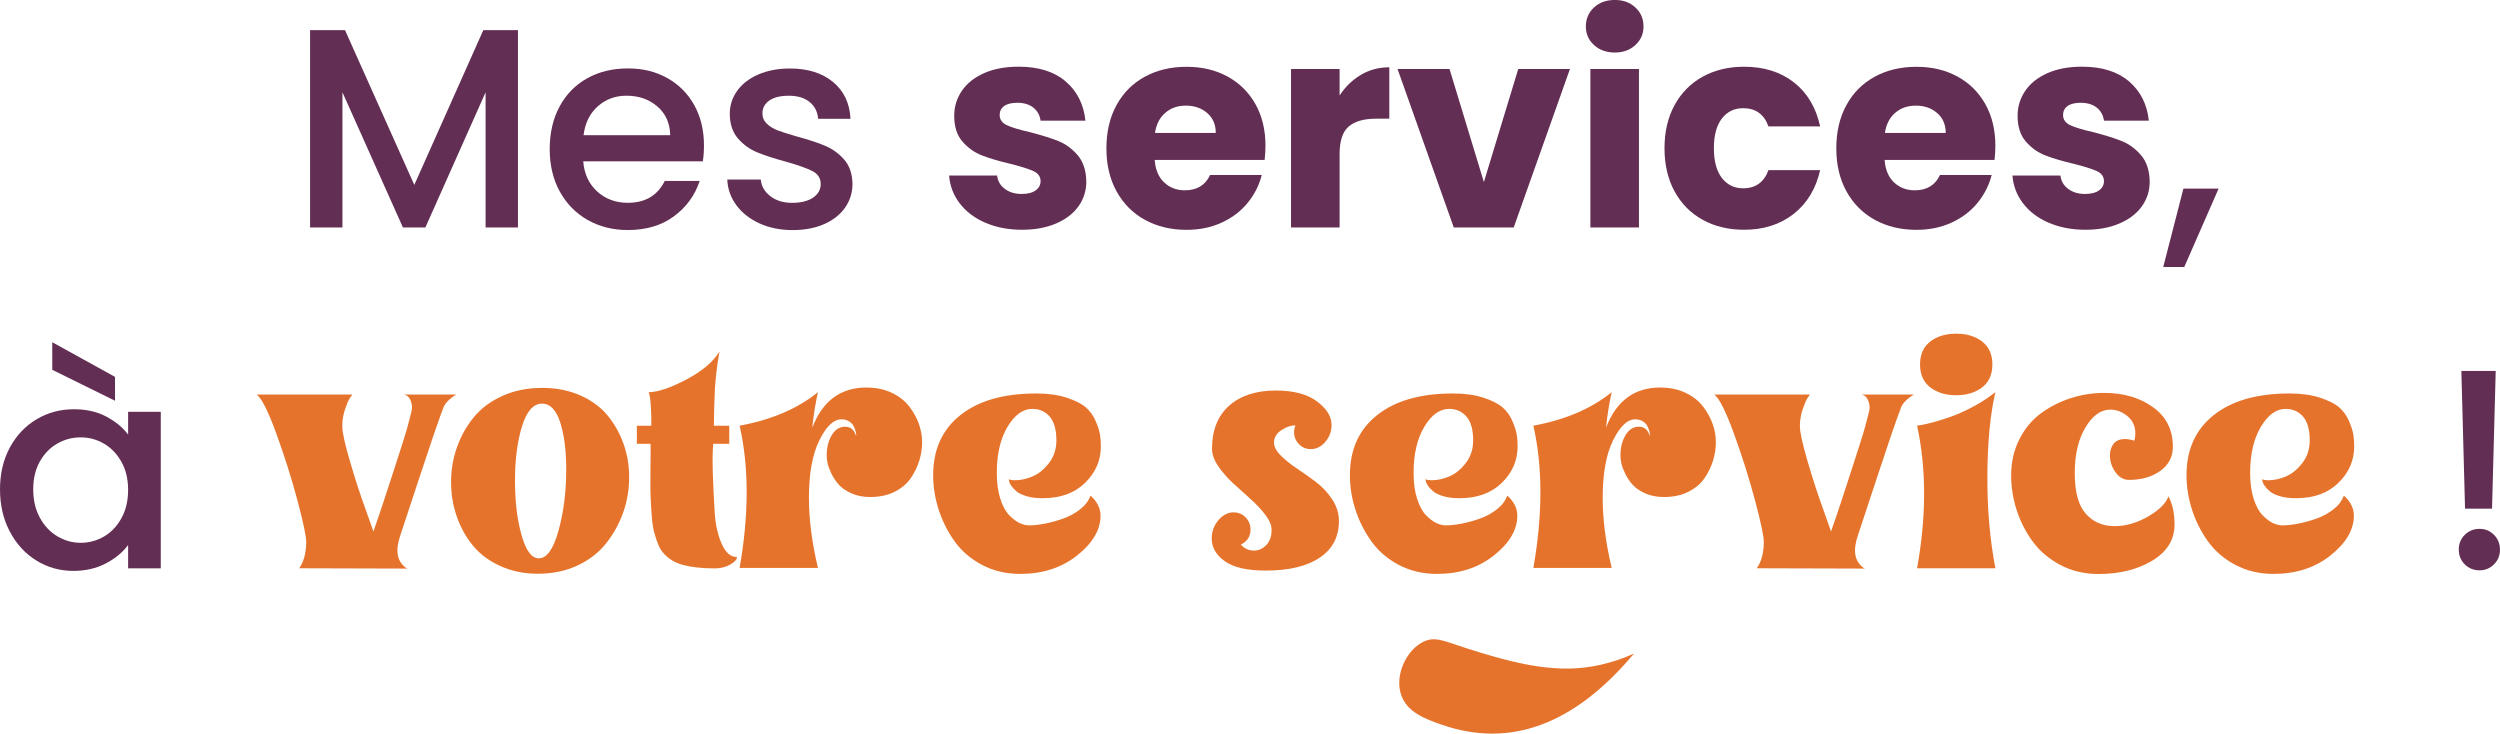
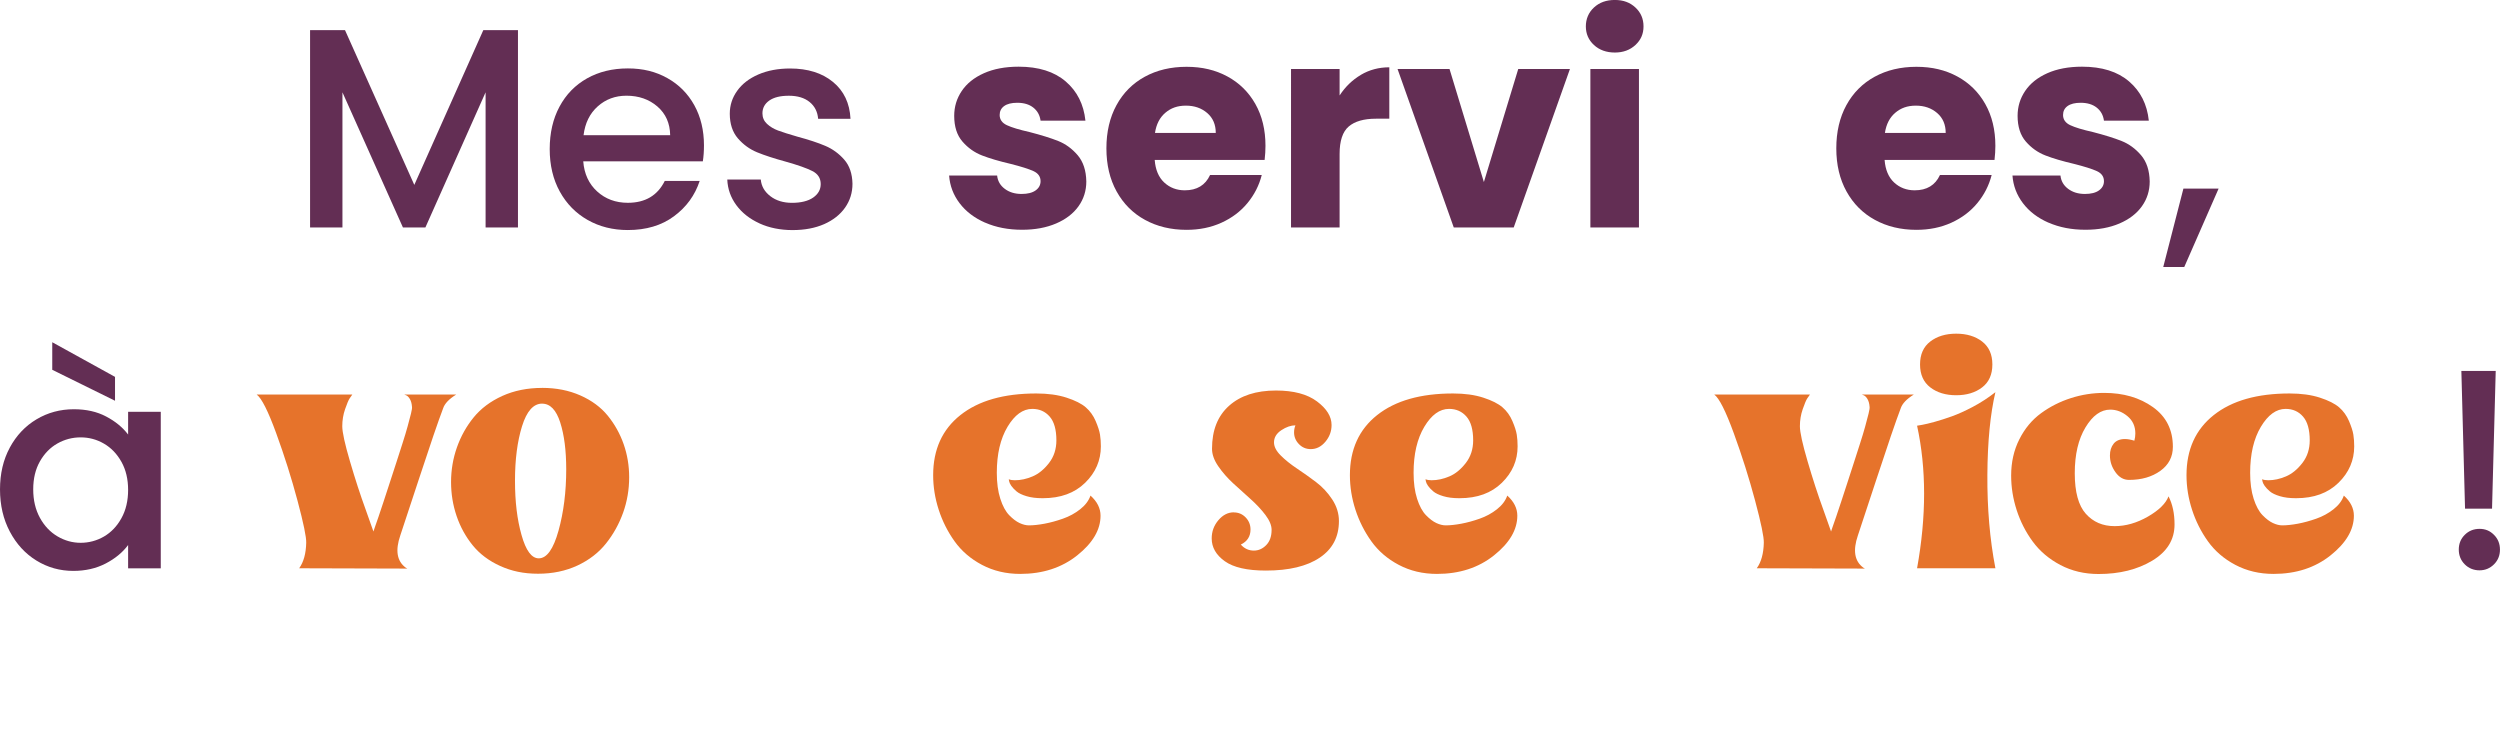
<svg xmlns="http://www.w3.org/2000/svg" id="Calque_1" data-name="Calque 1" viewBox="0 0 706.61 207.35">
  <defs>
    <style>      .cls-1 {        fill: #632e54;      }      .cls-2 {        fill: #e6732b;      }    </style>
  </defs>
  <g>
    <path class="cls-1" d="M146.4,8.51v55.79h-9.15V26.09l-17.02,38.21h-6.34l-17.1-38.21v38.21h-9.15V8.51h9.87l19.59,43.75,19.51-43.75h9.79Z" />
    <path class="cls-1" d="M198.65,45.6h-33.8c.27,3.53,1.58,6.37,3.93,8.51,2.35,2.14,5.24,3.21,8.67,3.21,4.92,0,8.4-2.06,10.44-6.18h9.87c-1.34,4.07-3.76,7.4-7.27,9.99-3.51,2.6-7.85,3.89-13.04,3.89-4.23,0-8.01-.95-11.36-2.85-3.35-1.9-5.97-4.58-7.87-8.03-1.9-3.45-2.85-7.45-2.85-12s.92-8.55,2.77-12c1.85-3.45,4.44-6.11,7.79-7.99,3.34-1.87,7.18-2.81,11.52-2.81s7.89.91,11.16,2.73c3.26,1.82,5.81,4.38,7.63,7.67,1.82,3.29,2.73,7.08,2.73,11.36,0,1.66-.11,3.16-.32,4.5ZM189.42,38.21c-.05-3.37-1.26-6.07-3.61-8.11-2.36-2.03-5.27-3.05-8.75-3.05-3.16,0-5.86,1-8.11,3.01-2.25,2.01-3.59,4.72-4.01,8.15h24.48Z" />
    <path class="cls-1" d="M214.67,63.14c-2.76-1.26-4.94-2.97-6.54-5.14s-2.46-4.59-2.57-7.26h9.47c.16,1.87,1.06,3.44,2.69,4.7,1.63,1.26,3.68,1.89,6.14,1.89s4.56-.49,5.98-1.49c1.42-.99,2.13-2.26,2.13-3.81,0-1.66-.79-2.89-2.37-3.69-1.58-.8-4.08-1.69-7.51-2.65-3.32-.91-6.02-1.79-8.11-2.65-2.09-.86-3.89-2.17-5.42-3.93-1.52-1.77-2.29-4.09-2.29-6.98,0-2.35.69-4.51,2.09-6.46,1.39-1.95,3.38-3.49,5.98-4.62,2.59-1.12,5.58-1.69,8.95-1.69,5.03,0,9.08,1.27,12.16,3.81,3.08,2.54,4.72,6.01,4.94,10.4h-9.15c-.16-1.98-.96-3.56-2.41-4.74-1.45-1.18-3.4-1.77-5.86-1.77s-4.25.46-5.54,1.36c-1.28.91-1.93,2.11-1.93,3.61,0,1.18.43,2.17,1.28,2.97.86.8,1.9,1.43,3.13,1.89,1.23.46,3.05,1.03,5.46,1.73,3.21.86,5.85,1.73,7.91,2.61,2.06.88,3.84,2.18,5.34,3.89,1.5,1.71,2.27,3.99,2.33,6.82,0,2.52-.7,4.76-2.09,6.74-1.39,1.98-3.36,3.53-5.9,4.66-2.54,1.12-5.53,1.69-8.95,1.69s-6.6-.63-9.35-1.89Z" />
    <path class="cls-1" d="M278.45,62.94c-3.05-1.34-5.46-3.17-7.22-5.5-1.77-2.33-2.76-4.94-2.97-7.83h13.57c.16,1.55.88,2.81,2.17,3.77,1.28.96,2.86,1.44,4.74,1.44,1.71,0,3.04-.33,3.97-1,.94-.67,1.4-1.54,1.4-2.61,0-1.28-.67-2.23-2.01-2.85-1.34-.61-3.51-1.3-6.5-2.05-3.21-.75-5.89-1.54-8.03-2.37-2.14-.83-3.99-2.14-5.54-3.93-1.55-1.79-2.33-4.21-2.33-7.27,0-2.57.71-4.91,2.13-7.02,1.42-2.11,3.5-3.79,6.26-5.02,2.76-1.23,6.03-1.85,9.83-1.85,5.62,0,10.05,1.39,13.29,4.17,3.24,2.78,5.1,6.48,5.58,11.08h-12.68c-.21-1.55-.9-2.78-2.05-3.69-1.15-.91-2.66-1.36-4.54-1.36-1.61,0-2.84.31-3.69.92-.86.62-1.28,1.46-1.28,2.53,0,1.28.68,2.25,2.05,2.89s3.49,1.28,6.38,1.93c3.32.86,6.02,1.7,8.11,2.53,2.09.83,3.92,2.17,5.5,4.01,1.58,1.85,2.39,4.32,2.45,7.43,0,2.62-.74,4.96-2.21,7.02-1.47,2.06-3.59,3.68-6.34,4.86-2.76,1.18-5.95,1.77-9.59,1.77-3.91,0-7.39-.67-10.44-2.01Z" />
    <path class="cls-1" d="M357.44,45.2h-31.07c.21,2.78,1.11,4.91,2.69,6.38,1.58,1.47,3.52,2.21,5.82,2.21,3.42,0,5.81-1.44,7.14-4.33h14.61c-.75,2.94-2.1,5.59-4.05,7.95-1.95,2.36-4.4,4.2-7.35,5.54-2.94,1.34-6.23,2.01-9.87,2.01-4.39,0-8.3-.94-11.72-2.81-3.43-1.87-6.1-4.55-8.03-8.03-1.93-3.48-2.89-7.55-2.89-12.2s.95-8.72,2.85-12.2c1.9-3.48,4.56-6.15,7.99-8.03,3.42-1.87,7.36-2.81,11.8-2.81s8.19.91,11.56,2.73c3.37,1.82,6.01,4.42,7.91,7.79,1.9,3.37,2.85,7.31,2.85,11.8,0,1.28-.08,2.62-.24,4.01ZM343.63,37.57c0-2.35-.8-4.23-2.41-5.62-1.61-1.39-3.61-2.09-6.02-2.09s-4.24.67-5.82,2.01c-1.58,1.34-2.56,3.24-2.93,5.7h17.18Z" />
    <path class="cls-1" d="M384.65,21.15c2.41-1.42,5.08-2.13,8.03-2.13v14.53h-3.77c-3.42,0-5.99.74-7.71,2.21-1.71,1.47-2.57,4.05-2.57,7.75v20.79h-13.73V19.51h13.73v7.47c1.61-2.46,3.61-4.4,6.02-5.82Z" />
    <path class="cls-1" d="M419.41,51.46l9.71-31.95h14.61l-15.89,44.79h-16.94l-15.89-44.79h14.69l9.71,31.95Z" />
    <path class="cls-1" d="M450.52,12.72c-1.53-1.42-2.29-3.17-2.29-5.26s.76-3.92,2.29-5.34c1.53-1.42,3.49-2.13,5.9-2.13s4.29.71,5.82,2.13c1.53,1.42,2.29,3.2,2.29,5.34s-.76,3.84-2.29,5.26c-1.53,1.42-3.47,2.13-5.82,2.13s-4.38-.71-5.9-2.13ZM463.24,19.51v44.79h-13.73V19.51h13.73Z" />
-     <path class="cls-1" d="M473.31,29.7c1.9-3.48,4.55-6.15,7.95-8.03,3.4-1.87,7.29-2.81,11.68-2.81,5.62,0,10.32,1.47,14.09,4.42,3.77,2.94,6.25,7.09,7.42,12.44h-14.61c-1.23-3.42-3.61-5.14-7.15-5.14-2.52,0-4.52.98-6.02,2.93-1.5,1.95-2.25,4.75-2.25,8.39s.75,6.44,2.25,8.39c1.5,1.95,3.5,2.93,6.02,2.93,3.53,0,5.91-1.71,7.15-5.14h14.61c-1.18,5.25-3.67,9.37-7.46,12.36-3.8,3-8.48,4.5-14.05,4.5-4.39,0-8.28-.94-11.68-2.81-3.4-1.87-6.05-4.55-7.95-8.03-1.9-3.48-2.85-7.55-2.85-12.2s.95-8.72,2.85-12.2Z" />
    <path class="cls-1" d="M563.74,45.2h-31.07c.21,2.78,1.11,4.91,2.69,6.38,1.58,1.47,3.52,2.21,5.82,2.21,3.42,0,5.81-1.44,7.14-4.33h14.61c-.75,2.94-2.1,5.59-4.05,7.95-1.95,2.36-4.4,4.2-7.35,5.54-2.94,1.34-6.23,2.01-9.87,2.01-4.39,0-8.3-.94-11.72-2.81-3.43-1.87-6.1-4.55-8.03-8.03-1.93-3.48-2.89-7.55-2.89-12.2s.95-8.72,2.85-12.2c1.9-3.48,4.56-6.15,7.99-8.03,3.42-1.87,7.36-2.81,11.8-2.81s8.19.91,11.56,2.73c3.37,1.82,6.01,4.42,7.91,7.79,1.9,3.37,2.85,7.31,2.85,11.8,0,1.28-.08,2.62-.24,4.01ZM549.94,37.57c0-2.35-.8-4.23-2.41-5.62-1.61-1.39-3.61-2.09-6.02-2.09s-4.24.67-5.82,2.01c-1.58,1.34-2.56,3.24-2.93,5.7h17.18Z" />
    <path class="cls-1" d="M579,62.94c-3.05-1.34-5.46-3.17-7.22-5.5-1.77-2.33-2.76-4.94-2.97-7.83h13.57c.16,1.55.88,2.81,2.17,3.77,1.29.96,2.86,1.44,4.74,1.44,1.71,0,3.04-.33,3.97-1,.94-.67,1.41-1.54,1.41-2.61,0-1.28-.67-2.23-2.01-2.85-1.34-.61-3.51-1.3-6.5-2.05-3.21-.75-5.89-1.54-8.03-2.37-2.14-.83-3.99-2.14-5.54-3.93-1.55-1.79-2.33-4.21-2.33-7.27,0-2.57.71-4.91,2.13-7.02,1.42-2.11,3.5-3.79,6.26-5.02,2.75-1.23,6.03-1.85,9.83-1.85,5.62,0,10.05,1.39,13.29,4.17,3.24,2.78,5.1,6.48,5.58,11.08h-12.68c-.21-1.55-.9-2.78-2.05-3.69-1.15-.91-2.66-1.36-4.54-1.36-1.61,0-2.84.31-3.69.92-.86.62-1.28,1.46-1.28,2.53,0,1.28.68,2.25,2.05,2.89,1.36.64,3.49,1.28,6.38,1.93,3.32.86,6.02,1.7,8.11,2.53,2.09.83,3.92,2.17,5.5,4.01,1.58,1.85,2.39,4.32,2.45,7.43,0,2.62-.74,4.96-2.21,7.02-1.47,2.06-3.59,3.68-6.34,4.86-2.76,1.18-5.95,1.77-9.59,1.77-3.91,0-7.39-.67-10.44-2.01Z" />
    <path class="cls-1" d="M627.08,53.3l-9.71,22.16h-5.94l5.7-22.16h9.95Z" />
    <path class="cls-1" d="M2.77,126.51c1.85-3.42,4.36-6.09,7.55-7.99,3.18-1.9,6.7-2.85,10.56-2.85,3.48,0,6.52.68,9.11,2.05,2.6,1.36,4.67,3.06,6.22,5.1v-6.42h9.23v44.23h-9.23v-6.58c-1.55,2.09-3.67,3.83-6.34,5.22-2.68,1.39-5.73,2.09-9.15,2.09-3.8,0-7.28-.98-10.44-2.93-3.16-1.95-5.66-4.68-7.51-8.19-1.85-3.5-2.77-7.48-2.77-11.92s.92-8.38,2.77-11.8ZM34.32,130.53c-1.26-2.25-2.9-3.96-4.94-5.14-2.03-1.18-4.23-1.77-6.58-1.77s-4.55.58-6.58,1.73c-2.03,1.15-3.68,2.84-4.94,5.06-1.26,2.22-1.89,4.86-1.89,7.91s.63,5.73,1.89,8.03c1.26,2.3,2.92,4.05,4.98,5.26,2.06,1.21,4.24,1.81,6.54,1.81s4.55-.59,6.58-1.77c2.03-1.18,3.68-2.9,4.94-5.18,1.26-2.27,1.89-4.94,1.89-7.99s-.63-5.7-1.89-7.95ZM32.51,106.53v6.74l-17.74-8.75v-7.79l17.74,9.79Z" />
    <path class="cls-2" d="M72.52,111.52h27.06c-.19.25-.44.62-.76,1.09-.32.47-.74,1.48-1.28,3.03-.54,1.55-.8,3.16-.8,4.83s.72,4.98,2.18,9.94c1.45,4.95,2.93,9.51,4.45,13.67l2.18,6.15c.06-.25.19-.63.38-1.14.19-.5.54-1.5,1.04-2.98.5-1.48.99-2.95,1.47-4.4.47-1.45,1.04-3.18,1.7-5.2.66-2.02,1.28-3.91,1.85-5.68.57-1.77,1.15-3.58,1.75-5.44.6-1.86,1.09-3.48,1.47-4.87.38-1.39.69-2.59.95-3.6.25-1.01.35-1.67.28-1.99-.06-.88-.27-1.61-.61-2.18-.35-.57-.71-.91-1.09-1.04l-.47-.19h14.67c-2.02,1.26-3.25,2.55-3.69,3.88-1.39,3.66-3.69,10.39-6.91,20.2-3.22,9.81-4.95,15.06-5.2,15.75-1.45,4.23-.95,7.25,1.51,9.08l.47.28-30.56-.09c1.26-1.76,1.92-4.16,1.99-7.19.06-1.58-.76-5.55-2.46-11.92-1.7-6.37-3.71-12.71-6.01-19.02-2.3-6.31-4.15-9.97-5.54-10.98Z" />
    <path class="cls-2" d="M153.23,109.63c3.97,0,7.57.71,10.79,2.13,3.22,1.42,5.8,3.33,7.76,5.73,1.95,2.4,3.45,5.08,4.49,8.04,1.04,2.97,1.56,6.09,1.56,9.37,0,3.47-.57,6.8-1.7,9.98-1.14,3.19-2.74,6.09-4.83,8.71-2.08,2.62-4.78,4.7-8.09,6.25-3.31,1.54-7.02,2.32-11.12,2.32s-7.48-.73-10.69-2.18-5.82-3.41-7.81-5.87c-1.99-2.46-3.5-5.22-4.54-8.28-1.04-3.06-1.56-6.26-1.56-9.6s.55-6.67,1.66-9.79c1.1-3.12,2.68-5.95,4.73-8.47,2.05-2.52,4.75-4.54,8.09-6.06,3.34-1.51,7.1-2.27,11.26-2.27ZM153.23,114.08c-2.46,0-4.35,2.13-5.68,6.39-1.32,4.26-1.99,9.38-1.99,15.38s.61,10.99,1.85,15.38c1.23,4.39,2.85,6.58,4.87,6.58,2.27,0,4.13-2.6,5.58-7.81,1.45-5.21,2.18-10.99,2.18-17.36,0-5.3-.57-9.71-1.7-13.25-1.14-3.53-2.84-5.3-5.11-5.3Z" />
-     <path class="cls-2" d="M203.38,99.32c-.38,1.96-.68,3.94-.9,5.96-.22,2.02-.36,3.66-.43,4.92-.06,1.26-.13,3.03-.19,5.3-.06,2.27-.09,3.88-.09,4.83h4.35v5.11h-4.54c-.19,2.27-.22,5.22-.09,8.85.13,3.63.3,7.16.52,10.6.22,3.44.88,6.39,1.99,8.85,1.1,2.46,2.51,3.69,4.21,3.69h.09c0,.69-.63,1.4-1.89,2.13-1.26.73-2.71,1.09-4.35,1.09-1.83,0-3.47-.08-4.92-.24-1.45-.16-2.78-.39-3.97-.71-1.2-.31-2.22-.72-3.08-1.23s-1.62-1.12-2.32-1.85c-.7-.72-1.25-1.58-1.66-2.55-.41-.98-.79-2.1-1.14-3.36-.35-1.26-.58-2.68-.71-4.26-.13-1.58-.24-3.31-.33-5.2s-.13-3.96-.09-6.2c.03-2.24.05-4.65.05-7.24v-2.37h-3.88v-5.11h4.07c.06-.95.03-2.62-.09-5.01-.13-2.4-.35-3.88-.66-4.45,2.71-.06,6.29-1.28,10.74-3.64,4.45-2.37,7.55-5,9.32-7.9Z" />
-     <path class="cls-2" d="M244.92,109.54c2.71,0,5.11.51,7.19,1.51,2.08,1.01,3.72,2.3,4.92,3.88,1.2,1.58,2.1,3.22,2.7,4.92.6,1.7.9,3.41.9,5.11s-.25,3.41-.76,5.11c-.51,1.7-1.29,3.36-2.37,4.97-1.07,1.61-2.6,2.92-4.59,3.93-1.99,1.01-4.31,1.51-6.95,1.51-1.96,0-3.69-.33-5.2-.99-1.51-.66-2.7-1.45-3.55-2.37-.85-.91-1.56-1.94-2.13-3.08-.57-1.14-.95-2.13-1.14-2.98-.19-.85-.28-1.62-.28-2.32,0-2.21.47-4.12,1.42-5.72s2.21-2.41,3.79-2.41,2.55.88,3.12,2.65v-.52c0-.22-.08-.6-.24-1.14-.16-.54-.38-1.02-.66-1.47s-.71-.82-1.28-1.14c-.57-.32-1.23-.47-1.99-.47-2.21,0-4.29,1.99-6.25,5.96-1.96,3.97-2.93,9.4-2.93,16.27,0,6.06.85,12.65,2.55,19.78h-22.14c2.65-15.14,2.65-28.54,0-40.21,8.96-1.64,16.34-4.79,22.14-9.46-.63,2.65-1.17,5.99-1.61,10.03,2.9-7.57,8.01-11.36,15.33-11.36Z" />
    <path class="cls-2" d="M285.14,135.46c.44.19,1.01.28,1.7.28,1.64,0,3.31-.36,5.02-1.09,1.7-.72,3.25-1.99,4.64-3.79,1.39-1.8,2.08-3.93,2.08-6.39,0-3.03-.63-5.27-1.89-6.72-1.26-1.45-2.9-2.18-4.92-2.18-2.65,0-4.98,1.69-7,5.06-2.02,3.38-3.03,7.71-3.03,13.01,0,2.84.33,5.28.99,7.33.66,2.05,1.5,3.6,2.51,4.64,1.01,1.04,1.99,1.78,2.93,2.22.95.44,1.83.66,2.65.66,1.26,0,2.73-.16,4.4-.47,1.67-.31,3.41-.79,5.2-1.42,1.8-.63,3.42-1.51,4.87-2.65,1.45-1.14,2.43-2.43,2.93-3.88,1.89,1.7,2.84,3.6,2.84,5.68,0,3.97-2.19,7.71-6.58,11.21-4.39,3.5-9.76,5.25-16.13,5.25-3.97,0-7.57-.85-10.79-2.55s-5.8-3.93-7.76-6.67c-1.96-2.74-3.45-5.72-4.49-8.94-1.04-3.22-1.56-6.47-1.56-9.75,0-7.25,2.57-12.92,7.71-16.99,5.14-4.07,12.28-6.1,21.43-6.1,3.28,0,6.13.39,8.56,1.18,2.43.79,4.24,1.7,5.44,2.74,1.2,1.04,2.13,2.33,2.79,3.88.66,1.55,1.07,2.82,1.23,3.83.16,1.01.24,2.11.24,3.31,0,3.97-1.48,7.41-4.45,10.31-2.97,2.9-6.94,4.35-11.92,4.35h-.19c-1.7,0-3.19-.19-4.45-.57-1.26-.38-2.21-.83-2.84-1.37-.63-.54-1.12-1.06-1.47-1.56-.35-.5-.55-.95-.62-1.32l-.09-.57Z" />
    <path class="cls-2" d="M348.72,144.83c1.33,0,2.44.47,3.36,1.42.91.95,1.37,2.08,1.37,3.41,0,1.96-.92,3.38-2.74,4.26,1.01,1.14,2.24,1.7,3.69,1.7,1.32,0,2.49-.52,3.5-1.56,1.01-1.04,1.51-2.47,1.51-4.31,0-1.26-.58-2.66-1.75-4.21-1.17-1.54-2.57-3.04-4.21-4.5-1.64-1.45-3.28-2.93-4.92-4.45-1.64-1.51-3.04-3.12-4.21-4.83-1.17-1.7-1.75-3.34-1.75-4.92,0-5.24,1.61-9.29,4.83-12.16,3.22-2.87,7.63-4.3,13.25-4.3,4.98,0,8.85,1.03,11.59,3.08,2.74,2.05,4.12,4.27,4.12,6.67,0,1.77-.58,3.34-1.75,4.73-1.17,1.39-2.54,2.08-4.12,2.08-1.33,0-2.45-.47-3.36-1.42-.92-.95-1.37-2.05-1.37-3.31,0-.69.13-1.36.38-1.99-1.26,0-2.59.46-3.97,1.37-1.39.92-2.08,2.07-2.08,3.45,0,1.2.63,2.43,1.89,3.69,1.26,1.26,2.79,2.49,4.59,3.69,1.8,1.2,3.6,2.48,5.39,3.83,1.8,1.36,3.33,3,4.59,4.92,1.26,1.92,1.89,3.96,1.89,6.1,0,4.48-1.81,7.93-5.44,10.36-3.63,2.43-8.69,3.64-15.19,3.64-5.3,0-9.18-.88-11.64-2.65-2.46-1.76-3.69-3.91-3.69-6.43,0-1.96.63-3.67,1.89-5.16,1.26-1.48,2.71-2.22,4.35-2.22Z" />
    <path class="cls-2" d="M402.94,135.46c.44.19,1.01.28,1.7.28,1.64,0,3.31-.36,5.02-1.09,1.7-.72,3.25-1.99,4.64-3.79,1.39-1.8,2.08-3.93,2.08-6.39,0-3.03-.63-5.27-1.89-6.72-1.26-1.45-2.9-2.18-4.92-2.18-2.65,0-4.98,1.69-7,5.06-2.02,3.38-3.03,7.71-3.03,13.01,0,2.84.33,5.28.99,7.33.66,2.05,1.5,3.6,2.51,4.64,1.01,1.04,1.99,1.78,2.93,2.22s1.83.66,2.65.66c1.26,0,2.73-.16,4.4-.47,1.67-.31,3.41-.79,5.2-1.42,1.8-.63,3.42-1.51,4.87-2.65,1.45-1.14,2.43-2.43,2.93-3.88,1.89,1.7,2.84,3.6,2.84,5.68,0,3.97-2.19,7.71-6.58,11.21-4.38,3.5-9.76,5.25-16.13,5.25-3.97,0-7.57-.85-10.79-2.55-3.22-1.7-5.8-3.93-7.76-6.67-1.96-2.74-3.45-5.72-4.5-8.94-1.04-3.22-1.56-6.47-1.56-9.75,0-7.25,2.57-12.92,7.71-16.99,5.14-4.07,12.29-6.1,21.43-6.1,3.28,0,6.13.39,8.56,1.18,2.43.79,4.24,1.7,5.44,2.74,1.2,1.04,2.13,2.33,2.79,3.88.66,1.55,1.07,2.82,1.23,3.83.16,1.01.24,2.11.24,3.31,0,3.97-1.48,7.41-4.45,10.31-2.97,2.9-6.94,4.35-11.92,4.35h-.19c-1.7,0-3.19-.19-4.45-.57-1.26-.38-2.21-.83-2.84-1.37-.63-.54-1.12-1.06-1.47-1.56-.35-.5-.55-.95-.62-1.32l-.09-.57Z" />
-     <path class="cls-2" d="M469.27,109.54c2.71,0,5.11.51,7.19,1.51,2.08,1.01,3.72,2.3,4.92,3.88,1.2,1.58,2.1,3.22,2.7,4.92.6,1.7.9,3.41.9,5.11s-.25,3.41-.76,5.11c-.51,1.7-1.29,3.36-2.37,4.97-1.07,1.61-2.6,2.92-4.59,3.93-1.99,1.01-4.3,1.51-6.95,1.51-1.96,0-3.69-.33-5.2-.99-1.51-.66-2.7-1.45-3.55-2.37-.85-.91-1.56-1.94-2.13-3.08s-.95-2.13-1.14-2.98-.28-1.62-.28-2.32c0-2.21.47-4.12,1.42-5.72s2.21-2.41,3.79-2.41,2.55.88,3.12,2.65v-.52c0-.22-.08-.6-.24-1.14-.16-.54-.38-1.02-.66-1.47-.28-.44-.71-.82-1.28-1.14-.57-.32-1.23-.47-1.99-.47-2.21,0-4.29,1.99-6.25,5.96-1.96,3.97-2.93,9.4-2.93,16.27,0,6.06.85,12.65,2.55,19.78h-22.14c2.65-15.14,2.65-28.54,0-40.21,8.96-1.64,16.34-4.79,22.14-9.46-.63,2.65-1.17,5.99-1.61,10.03,2.9-7.57,8.01-11.36,15.33-11.36Z" />
    <path class="cls-2" d="M484.51,111.52h27.06c-.19.25-.44.62-.76,1.09-.32.47-.74,1.48-1.28,3.03-.54,1.55-.8,3.16-.8,4.83s.72,4.98,2.18,9.94c1.45,4.95,2.93,9.51,4.45,13.67l2.18,6.15c.06-.25.19-.63.38-1.14.19-.5.54-1.5,1.04-2.98.5-1.48.99-2.95,1.47-4.4.47-1.45,1.04-3.18,1.7-5.2.66-2.02,1.28-3.91,1.84-5.68.57-1.77,1.15-3.58,1.75-5.44.6-1.86,1.09-3.48,1.47-4.87.38-1.39.69-2.59.95-3.6.25-1.01.35-1.67.28-1.99-.06-.88-.27-1.61-.61-2.18-.35-.57-.71-.91-1.09-1.04l-.47-.19h14.67c-2.02,1.26-3.25,2.55-3.69,3.88-1.39,3.66-3.69,10.39-6.91,20.2-3.22,9.81-4.95,15.06-5.2,15.75-1.45,4.23-.95,7.25,1.51,9.08l.47.28-30.56-.09c1.26-1.76,1.92-4.16,1.99-7.19.06-1.58-.76-5.55-2.46-11.92-1.7-6.37-3.71-12.71-6.01-19.02-2.3-6.31-4.15-9.97-5.54-10.98Z" />
    <path class="cls-2" d="M541.85,120.32c.06,0,.54-.08,1.42-.24.88-.16,2.07-.44,3.55-.85,1.48-.41,3.11-.93,4.87-1.56,1.76-.63,3.75-1.53,5.96-2.7,2.21-1.17,4.32-2.54,6.34-4.12-1.45,6.18-2.21,13.97-2.27,23.37-.06,9.4.69,18.2,2.27,26.4h-22.14c2.65-14.7,2.65-28.13,0-40.31ZM545.58,109.49c-1.92-1.48-2.89-3.64-2.89-6.48s.96-5,2.89-6.48c1.92-1.48,4.37-2.22,7.33-2.22s5.41.74,7.33,2.22c1.92,1.48,2.89,3.64,2.89,6.48s-.96,5-2.89,6.48c-1.92,1.48-4.37,2.22-7.33,2.22s-5.41-.74-7.33-2.22Z" />
    <path class="cls-2" d="M603.26,124.58c.19-.69.28-1.39.28-2.08,0-2.02-.74-3.64-2.22-4.87-1.48-1.23-3.11-1.85-4.87-1.85-2.65,0-4.98,1.67-7,5.02-2.02,3.34-3.03,7.66-3.03,12.96s1.04,9.12,3.12,11.45c2.08,2.33,4.79,3.5,8.14,3.5,3.15,0,6.29-.9,9.42-2.7,3.12-1.8,5.06-3.71,5.82-5.72,1.14,2.21,1.7,4.86,1.7,7.95,0,4.29-2.1,7.7-6.29,10.22-4.2,2.52-9.26,3.78-15.19,3.78-3.97,0-7.57-.85-10.79-2.55-3.22-1.7-5.82-3.91-7.81-6.62-1.99-2.71-3.5-5.68-4.54-8.89-1.04-3.22-1.56-6.47-1.56-9.75,0-3.79.77-7.21,2.32-10.27,1.54-3.06,3.6-5.52,6.15-7.38,2.55-1.86,5.36-3.28,8.42-4.26,3.06-.98,6.2-1.47,9.42-1.47,5.42,0,10.01,1.34,13.77,4.02,3.75,2.68,5.63,6.42,5.63,11.21,0,2.84-1.18,5.11-3.55,6.81s-5.32,2.55-8.85,2.55c-1.51,0-2.79-.72-3.83-2.18-1.04-1.45-1.56-3.03-1.56-4.73,0-1.33.35-2.43,1.04-3.31.69-.88,1.77-1.33,3.22-1.33.76,0,1.64.16,2.65.47Z" />
    <path class="cls-2" d="M639.4,135.46c.44.19,1.01.28,1.7.28,1.64,0,3.31-.36,5.01-1.09,1.7-.72,3.25-1.99,4.64-3.79,1.39-1.8,2.08-3.93,2.08-6.39,0-3.03-.63-5.27-1.89-6.72-1.26-1.45-2.9-2.18-4.92-2.18-2.65,0-4.98,1.69-7,5.06-2.02,3.38-3.03,7.71-3.03,13.01,0,2.84.33,5.28.99,7.33.66,2.05,1.5,3.6,2.51,4.64,1.01,1.04,1.99,1.78,2.93,2.22.95.44,1.83.66,2.65.66,1.26,0,2.73-.16,4.4-.47,1.67-.31,3.41-.79,5.2-1.42,1.8-.63,3.42-1.51,4.87-2.65s2.43-2.43,2.93-3.88c1.89,1.7,2.84,3.6,2.84,5.68,0,3.97-2.19,7.71-6.58,11.21-4.39,3.5-9.76,5.25-16.13,5.25-3.97,0-7.57-.85-10.79-2.55-3.22-1.7-5.8-3.93-7.76-6.67-1.96-2.74-3.45-5.72-4.49-8.94-1.04-3.22-1.56-6.47-1.56-9.75,0-7.25,2.57-12.92,7.71-16.99,5.14-4.07,12.28-6.1,21.43-6.1,3.28,0,6.13.39,8.56,1.18,2.43.79,4.24,1.7,5.44,2.74,1.2,1.04,2.13,2.33,2.79,3.88.66,1.55,1.07,2.82,1.23,3.83.16,1.01.24,2.11.24,3.31,0,3.97-1.48,7.41-4.45,10.31-2.97,2.9-6.94,4.35-11.92,4.35h-.19c-1.7,0-3.19-.19-4.45-.57-1.26-.38-2.21-.83-2.84-1.37-.63-.54-1.12-1.06-1.47-1.56-.35-.5-.55-.95-.62-1.32l-.09-.57Z" />
    <path class="cls-1" d="M696.65,159.51c-1.12-1.12-1.69-2.51-1.69-4.17s.56-3.05,1.69-4.17c1.12-1.12,2.51-1.69,4.17-1.69s2.97.56,4.09,1.69c1.12,1.12,1.69,2.52,1.69,4.17s-.56,3.05-1.69,4.17-2.49,1.69-4.09,1.69-3.05-.56-4.17-1.69ZM705.4,104.84l-1.04,38.93h-7.63l-1.04-38.93h9.71Z" />
  </g>
-   <path class="cls-2" d="M445.37,188.89c3.77-.22,9.51-1.04,16.47-4.16-16.81,20.04-34.87,26.77-54.16,20.17-5.13-1.75-9.92-3.69-11.6-8.34-2.03-5.62,1.43-13.01,6.44-15.27,3.58-1.62,6.1.22,15.48,3.04,7.37,2.21,17.37,5.14,27.37,4.57Z" />
</svg>